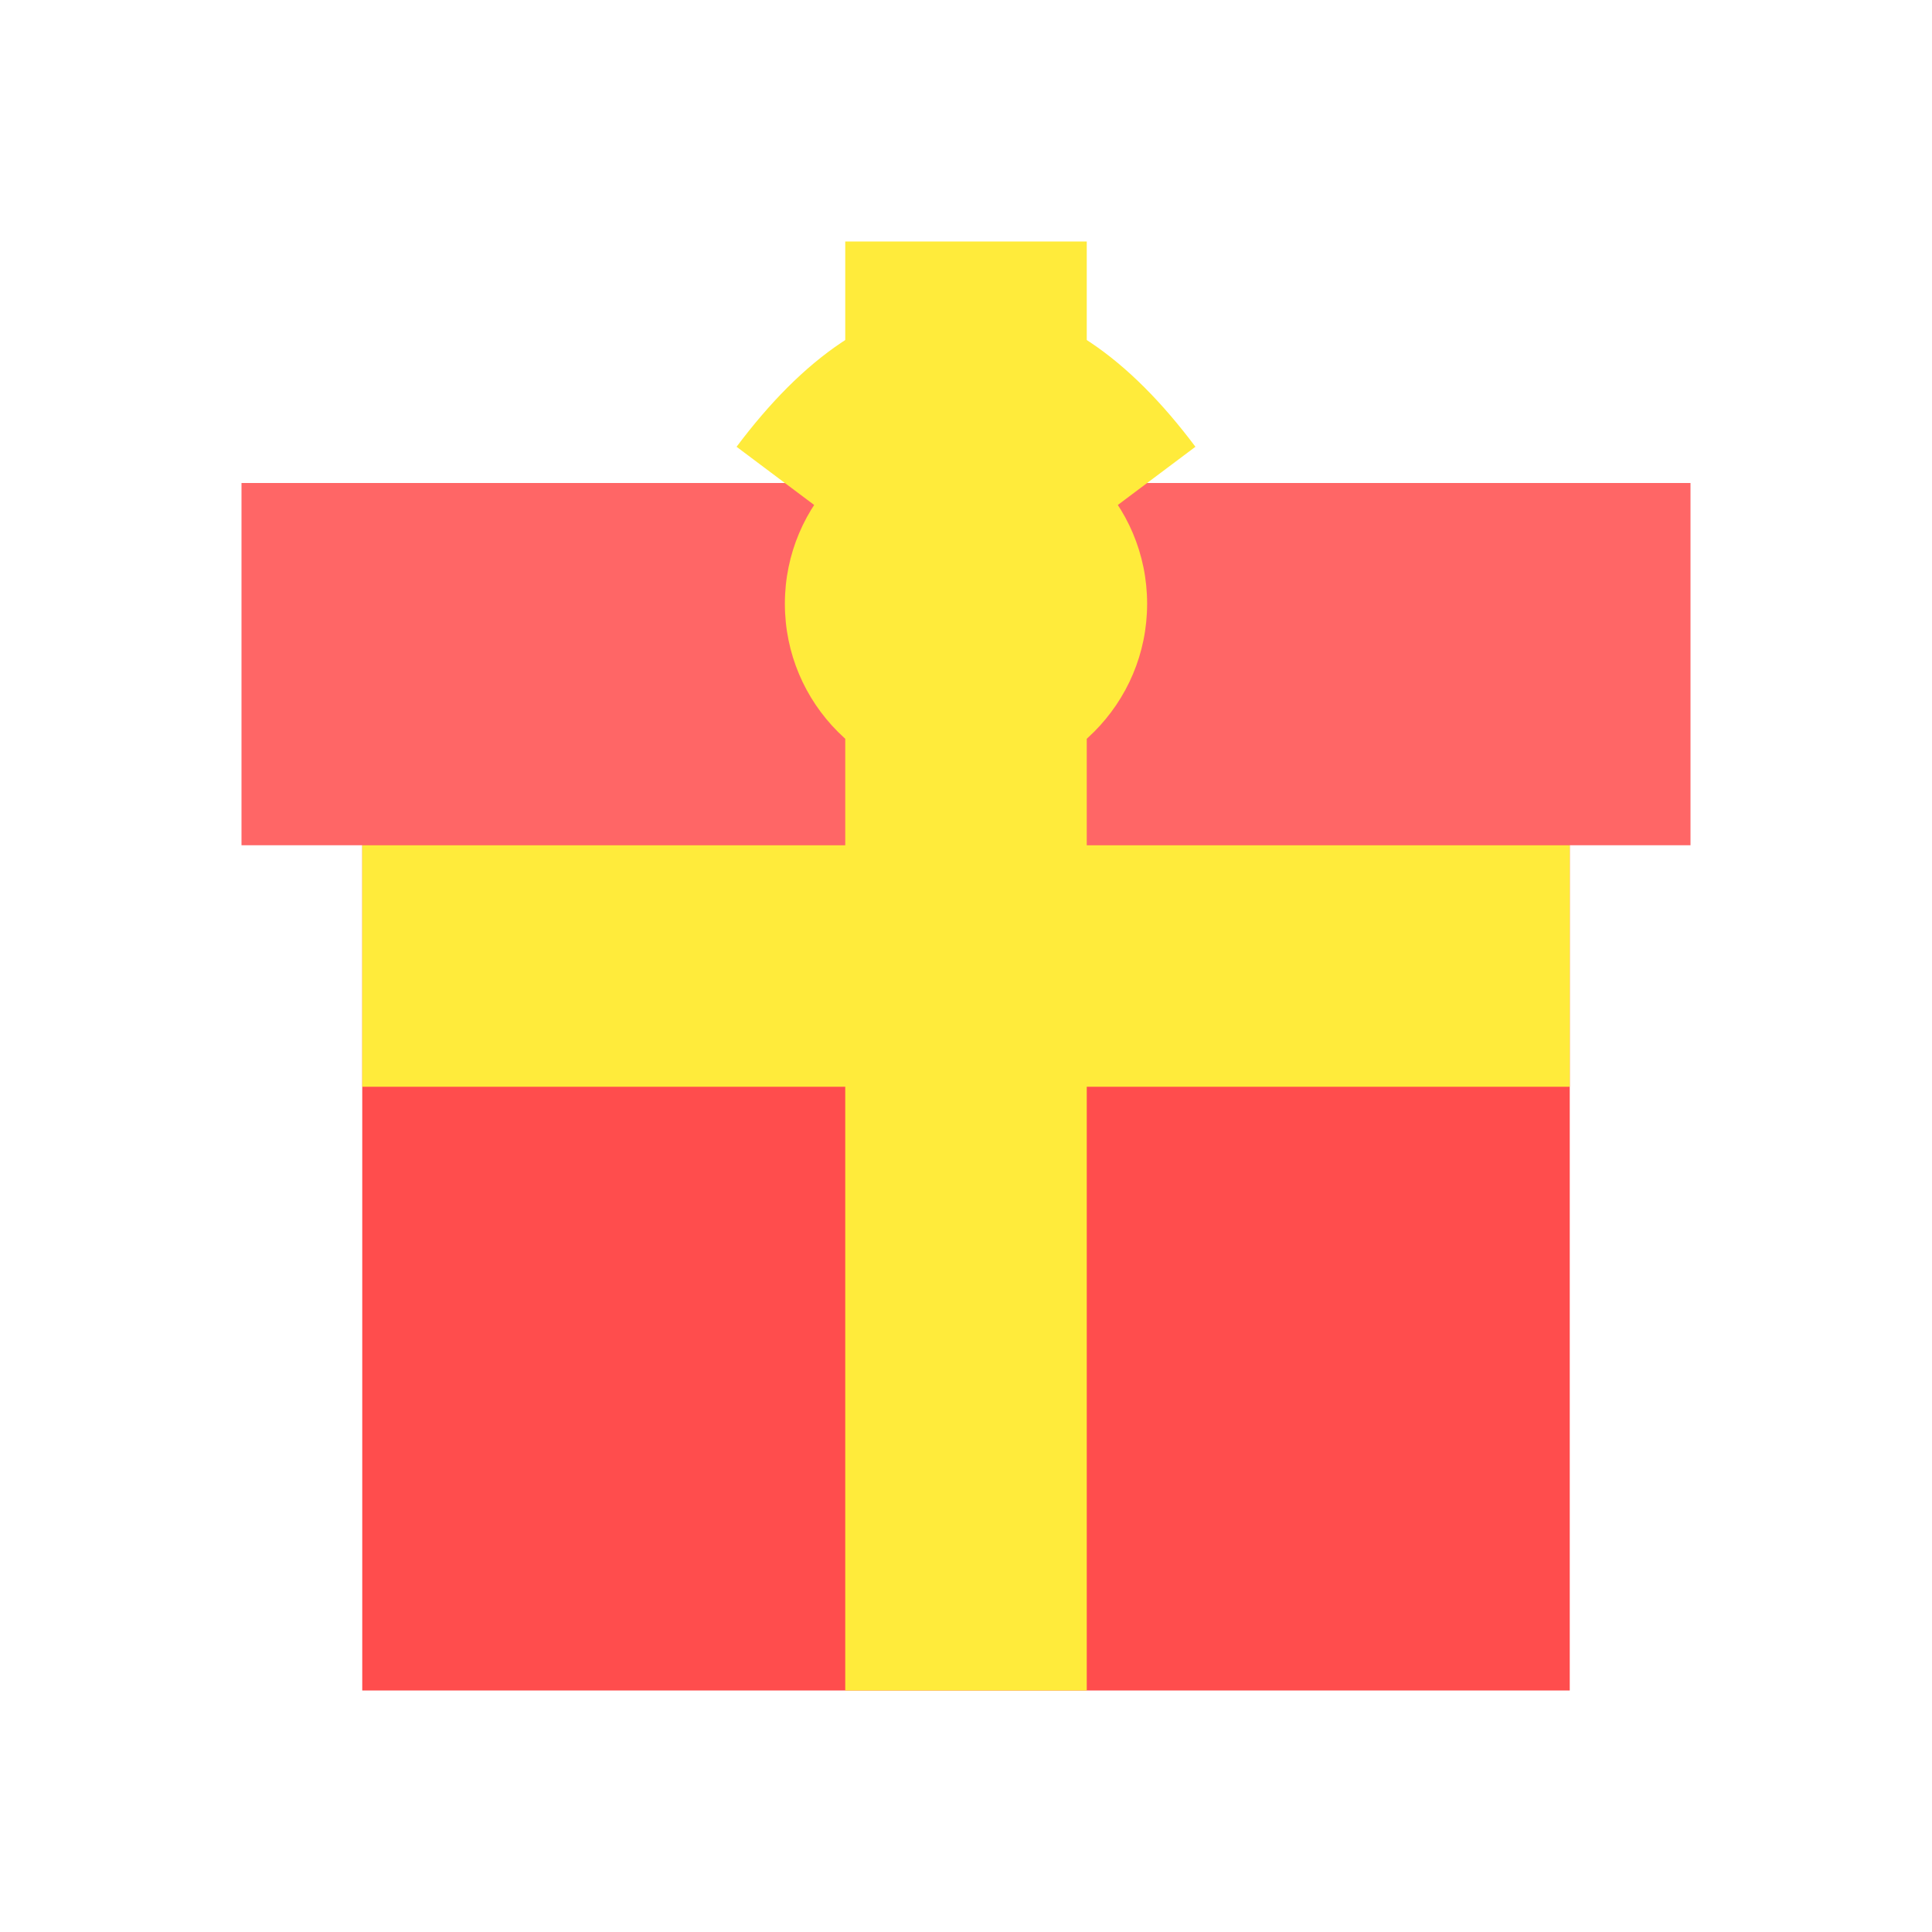
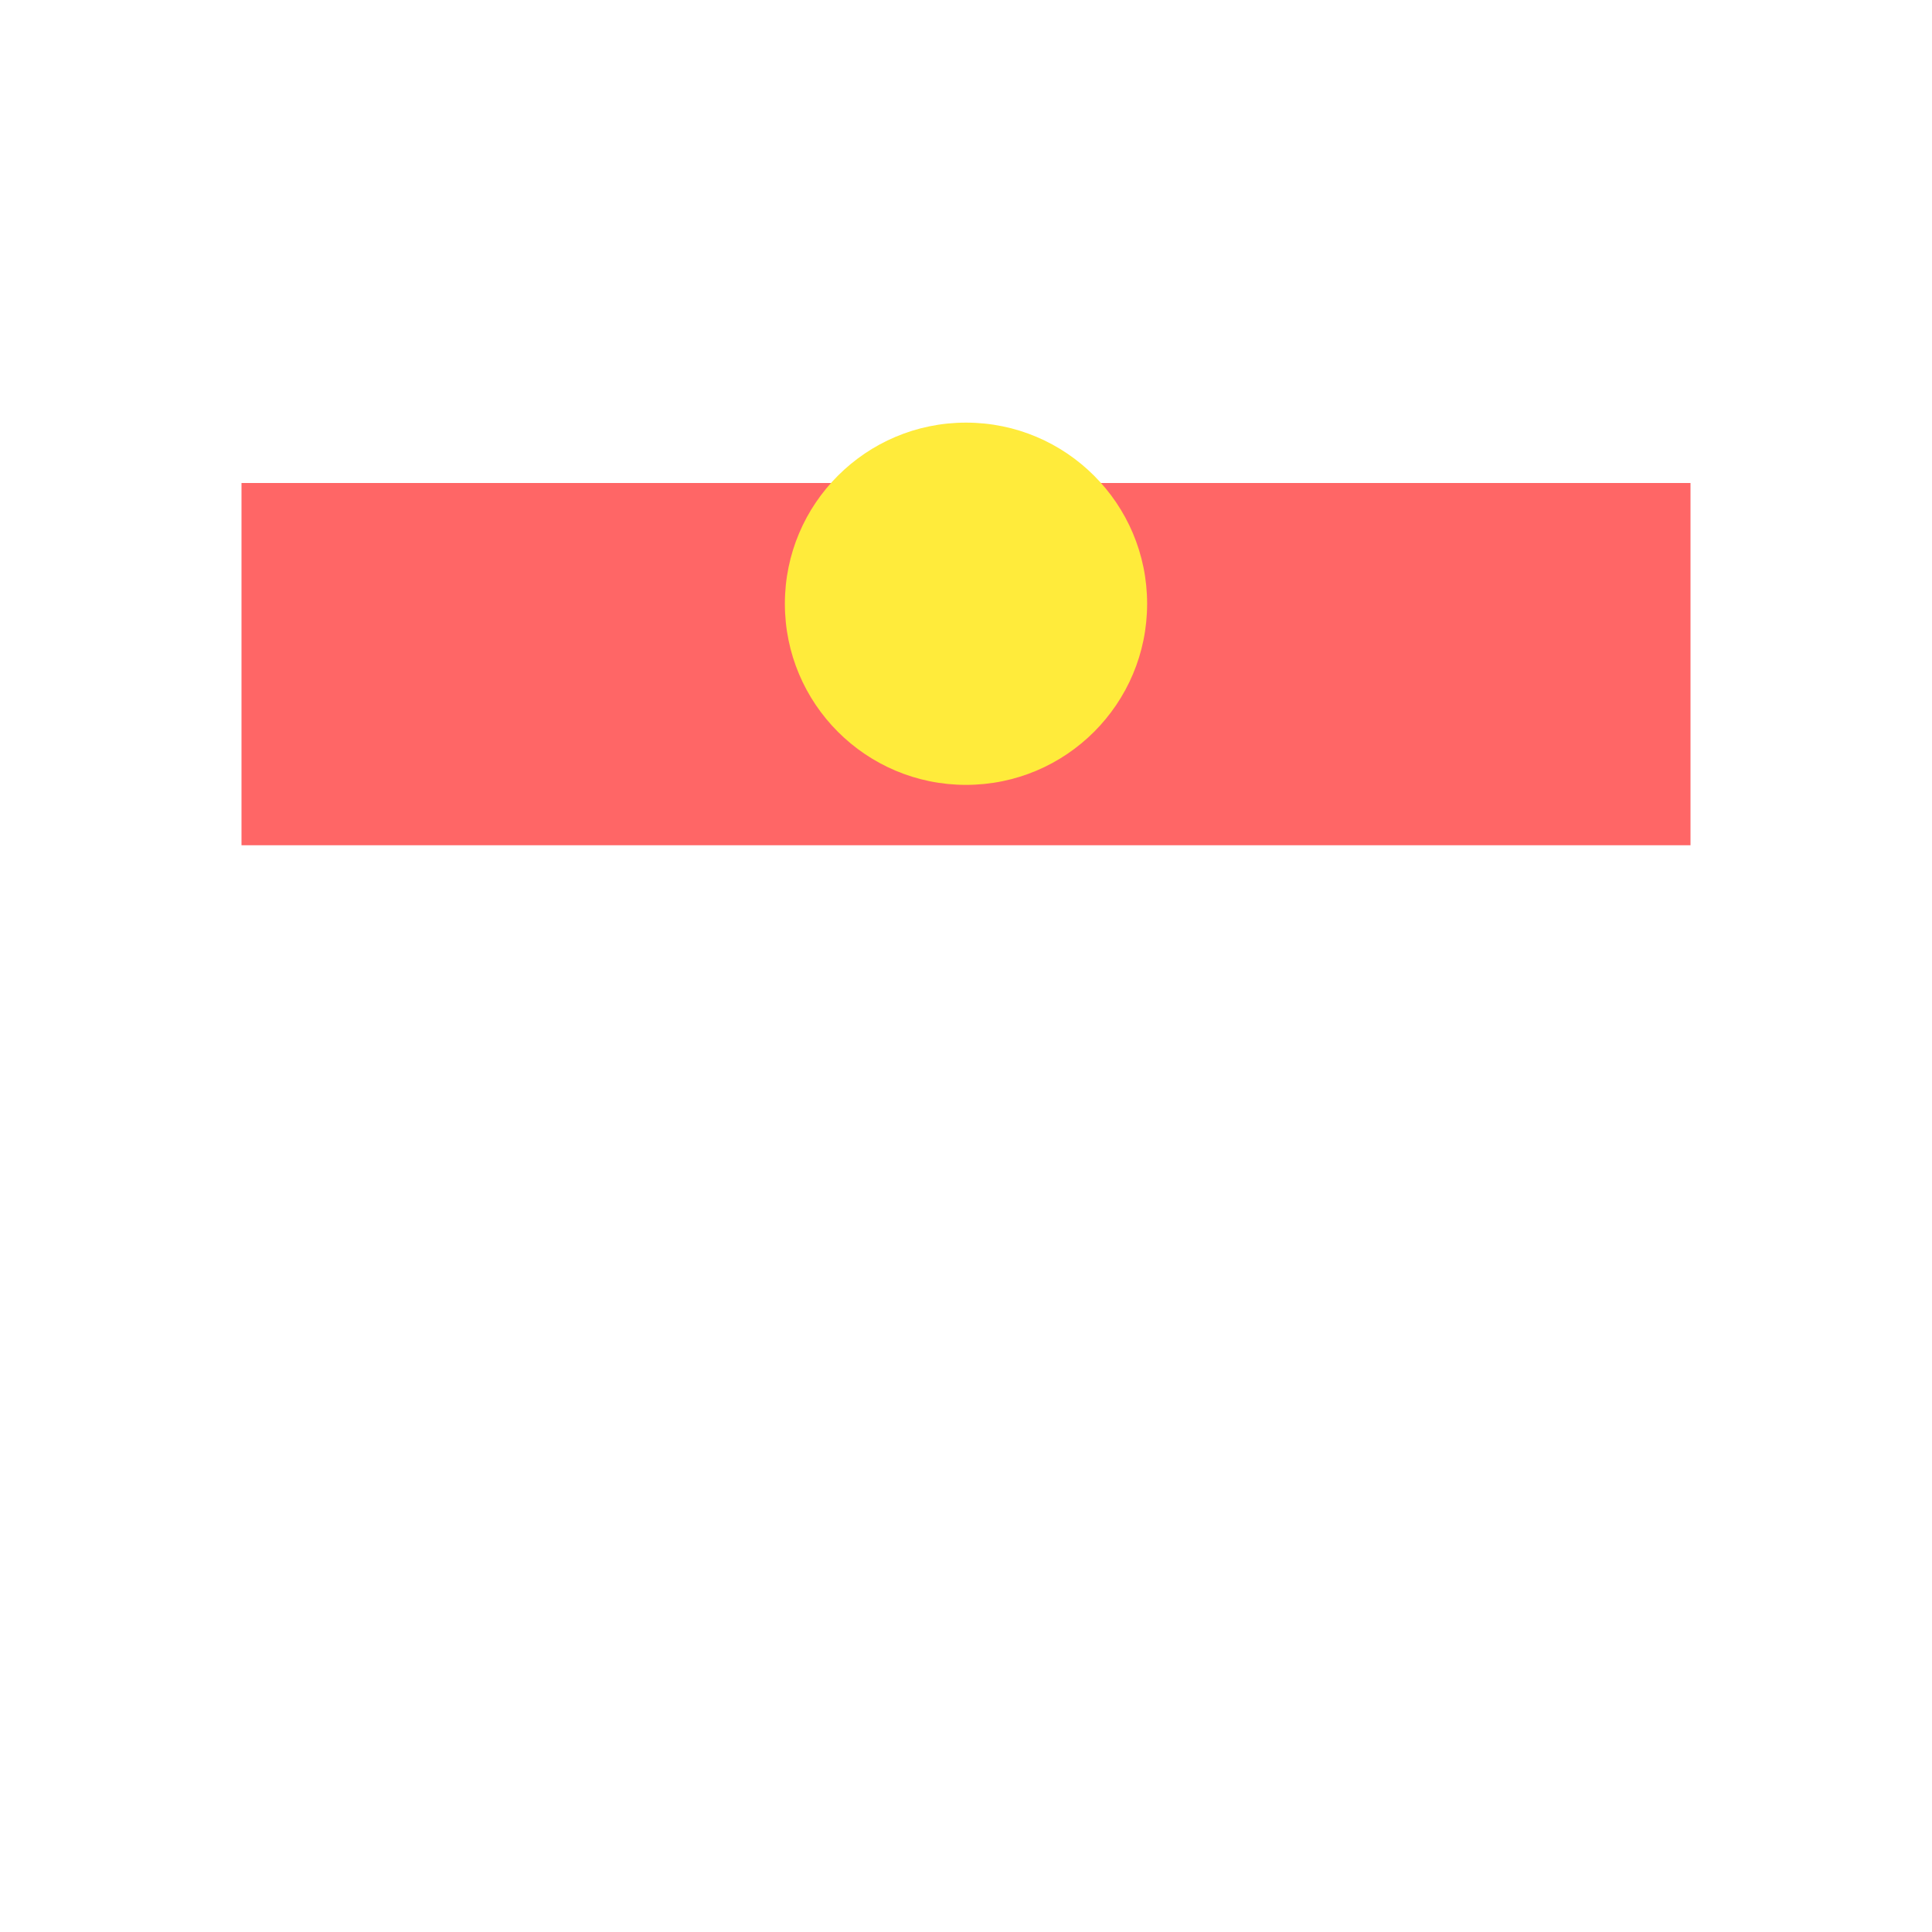
<svg xmlns="http://www.w3.org/2000/svg" width="32" height="32" viewBox="0 0 32 32">
-   <rect x="6" y="12" width="20" height="16" fill="#ff4d4d" />
  <rect x="4" y="8" width="24" height="6" fill="#ff6666" />
-   <rect x="14" y="4" width="4" height="24" fill="#ffeb3b" />
-   <rect x="6" y="14" width="20" height="4" fill="#ffeb3b" />
  <circle cx="16" cy="10" r="3" fill="#ffeb3b" />
-   <path d="M13,8 Q16,4 19,8" stroke="#ffeb3b" stroke-width="2" fill="none" />
</svg>